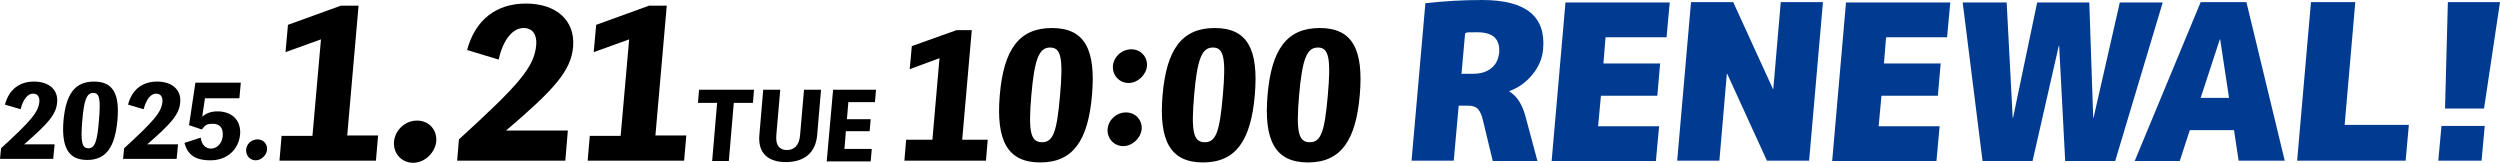
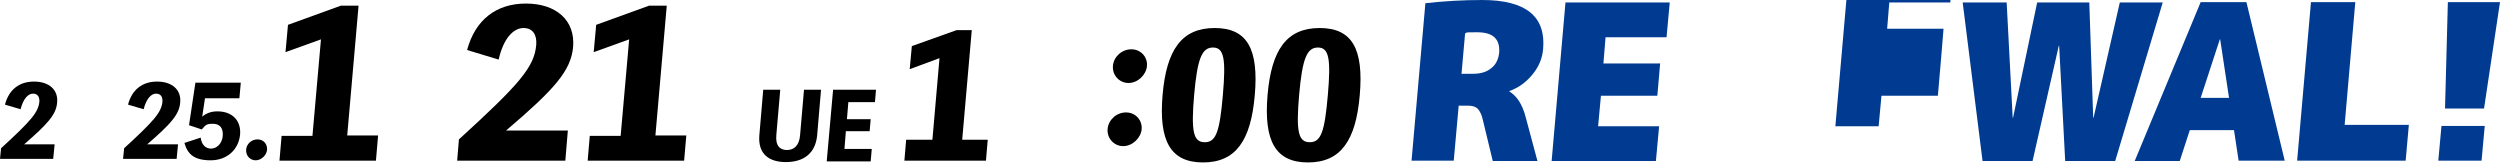
<svg xmlns="http://www.w3.org/2000/svg" id="_レイヤー_2" data-name="レイヤー 2" viewBox="0 0 704.9 45.9">
  <defs>
    <style>
      .cls-1 {
        fill: #003b91;
      }
    </style>
  </defs>
  <g id="pc">
    <g id="_レイヤー_1-2" data-name="レイヤー 1">
      <g>
        <g>
          <g>
            <path d="M106.6,38.3l-.6,7h-27.2l.6-7h8.7l2.4-27.2-10,3.6.7-7.7,14.9-5.4h5l-3.2,36.6h8.7Z" />
-             <path d="M123,39.9c-.3,3.1-3.2,6-6.5,6s-5.7-2.7-5.4-6c.3-3.2,3.1-5.9,6.5-5.9s5.7,2.7,5.4,5.9Z" />
            <path d="M160.1,36.9l-.7,8.4h-30.5l.5-6c17-15.5,21.3-20.4,21.8-26.7.2-2.7-.9-4.7-3.6-4.7s-5.6,2.7-7,8.9l-8.9-2.7c2.3-8.5,8.2-13.1,16.6-13.1s13.9,4.6,13.3,12.2c-.6,6.8-5.3,12-18.9,23.6h17.5Z" />
            <path d="M193.5,38.3l-.6,7h-27.2l.6-7h8.7l2.4-27.2-10,3.6.7-7.7,14.9-5.4h5l-3.2,36.6h8.7Z" />
          </g>
          <g>
            <path d="M278.5,39.4l-.5,5.9h-23l.5-5.9h7.4l2-23-8.4,3.1.6-6.5,12.6-4.5h4.3l-2.7,30.9h7.3Z" />
-             <path d="M307.9,26.8c-1.1,12.9-5.4,19-14.6,19s-12.5-6.1-11.4-19c1.1-12.8,5.4-18.9,14.7-18.9s12.4,6.1,11.3,18.9ZM298.9,26.8c.9-10.3.3-13.4-2.8-13.4s-4.4,3.1-5.3,13.4c-.9,10.4-.2,13.3,3,13.3s4.2-3,5.1-13.3Z" />
            <path d="M321.9,36.4c-.2,2.5-2.6,4.8-5.2,4.8s-4.6-2.2-4.4-4.8c.2-2.6,2.5-4.7,5.2-4.7s4.6,2.2,4.4,4.7ZM323.4,18.6c-.2,2.5-2.6,4.8-5.2,4.8s-4.6-2.2-4.4-4.8c.2-2.6,2.5-4.7,5.2-4.7s4.6,2.2,4.4,4.7Z" />
            <path d="M353.8,26.8c-1.1,12.9-5.4,19-14.6,19s-12.5-6.1-11.4-19c1.1-12.8,5.4-18.9,14.7-18.9s12.4,6.1,11.3,18.9ZM344.8,26.8c.9-10.3.3-13.4-2.8-13.4s-4.4,3.1-5.3,13.4c-.9,10.4-.2,13.3,3,13.3s4.2-3,5.1-13.3Z" />
            <path d="M383.4,26.8c-1.1,12.9-5.4,19-14.6,19s-12.5-6.1-11.4-19c1.1-12.8,5.4-18.9,14.7-18.9s12.4,6.1,11.3,18.9ZM374.4,26.8c.9-10.3.3-13.4-2.8-13.4s-4.4,3.1-5.3,13.4c-.9,10.4-.2,13.3,3,13.3s4.2-3,5.1-13.3Z" />
          </g>
          <g>
-             <path d="M212.3,29h-5.4l-1.4,16.4h-4.7l1.4-16.4h-5.4l.3-3.7h15.5l-.3,3.7Z" />
            <path d="M231.5,25.3l-1.1,12.9c-.5,5.2-4,7.5-8.8,7.5s-7.9-2.3-7.5-7.5l1.1-12.9h4.8l-1.1,12.7c-.3,3.1,1,4.3,3,4.3s3.5-1.3,3.7-4.3l1.1-12.7h4.8Z" />
            <path d="M245.8,42l-.3,3.5h-12.4l1.8-20.2h12.1l-.3,3.5h-7.5l-.4,4.8h6.7l-.3,3.4h-6.7l-.4,5h7.7Z" />
          </g>
          <g>
            <path d="M15.4,40.7l-.4,4.1H0l.3-3c8.4-7.7,10.5-10.1,10.8-13.1.1-1.4-.5-2.3-1.8-2.3s-2.7,1.3-3.5,4.4l-4.4-1.3c1.1-4.2,4-6.5,8.2-6.5s6.9,2.3,6.5,6c-.3,3.3-2.6,5.9-9.3,11.7h8.6Z" />
-             <path d="M33.1,34c-.7,7.5-3.2,11.1-8.5,11.1s-7.3-3.5-6.7-11.1c.7-7.5,3.2-11,8.6-11s7.3,3.5,6.6,11ZM27.9,34c.5-6,.2-7.8-1.6-7.8s-2.6,1.8-3.1,7.8c-.5,6-.1,7.8,1.7,7.8s2.5-1.7,3-7.8Z" />
            <path d="M50.2,40.7l-.4,4.1h-15.1l.3-3c8.4-7.7,10.5-10.1,10.8-13.1.1-1.4-.5-2.3-1.8-2.3s-2.7,1.3-3.5,4.4l-4.4-1.3c1.1-4.2,4-6.5,8.2-6.5s6.9,2.3,6.5,6c-.3,3.3-2.6,5.9-9.3,11.7h8.6Z" />
            <path d="M56.9,33c1.2-1.1,2.7-1.6,4.4-1.6,4.2,0,6.7,2.6,6.4,6.5-.4,4.3-3.7,7.3-8.3,7.3s-6.5-1.7-7.4-4.9l4.6-1.5c.2,1.9,1.3,3.1,2.9,3.1s3.1-1.4,3.3-3.5c.2-2.3-.8-3.5-2.8-3.5s-2.1.5-3.1,1.6l-3.6-1.2,1.8-12h12.8l-.4,4.4h-9.7l-.8,5.3Z" />
            <path d="M75.3,42.2c-.1,1.5-1.6,3-3.2,3s-2.8-1.3-2.7-3c.1-1.6,1.5-2.9,3.2-2.9s2.8,1.3,2.7,2.9Z" />
          </g>
        </g>
        <g>
          <path class="cls-1" d="M411.3,29.7l-1.4,15.6h-11.9l3.9-44.4c5.4-.6,10.7-.9,16-.9,12.3,0,18,4.6,17.2,13.8-.2,2.6-1.2,5-3,7.2-1.8,2.2-4,3.8-6.6,4.7h0c1.2.8,2.1,1.7,2.8,2.8.7,1.1,1.4,2.6,1.9,4.6l3.3,12.3h-12.6l-2.8-11.6c-.3-1.4-.8-2.4-1.4-3.1-.6-.6-1.5-.9-2.7-.9h-2.8ZM412,20.8h3.4c2.1,0,3.8-.5,5.1-1.6,1.3-1,2-2.5,2.2-4.3.3-3.9-1.7-5.8-6.2-5.8s-2.4.1-3.4.3l-1,11.3Z" />
          <path class="cls-1" d="M468.1,17.8l-.8,9.2h-15.9l-.8,8.6h17.2l-.9,9.8h-29.4l3.9-44.7h29.4l-.9,9.8h-17.2l-.6,7.4h15.9Z" />
-           <path class="cls-1" d="M499.9,25.1h.1l2.1-24.5h11.9l-3.9,44.7h-11.9l-11.2-24.5h-.1l-2.1,24.5h-11.9l3.9-44.7h11.9l11.2,24.5Z" />
-           <path class="cls-1" d="M547.2,17.8l-.8,9.2h-15.9l-.8,8.6h17.2l-.9,9.8h-29.4l3.9-44.7h29.4l-.9,9.8h-17.2l-.6,7.4h15.9Z" />
+           <path class="cls-1" d="M547.2,17.8l-.8,9.2h-15.9l-.8,8.6h17.2h-29.4l3.9-44.7h29.4l-.9,9.8h-17.2l-.6,7.4h15.9Z" />
          <path class="cls-1" d="M580.6,12.9h-.1l-7.4,32.5h-14.1l-5.6-44.7h12.4l1.7,32.5h.1l6.8-32.5h14.7l1.1,32.5h.1l7.4-32.5h12.1l-13.4,44.7h-14.1l-1.7-32.5Z" />
          <path class="cls-1" d="M617.4,36.8l-2.8,8.6h-12.7L620.5.6h12.9l10.8,44.7h-13l-1.3-8.6h-12.4ZM620.4,27.6h8.1l-2.5-16.5h-.1l-5.4,16.5Z" />
          <path class="cls-1" d="M664.1.6l-3,34.6h18.1l-.9,10.1h-30.6l3.9-44.7h12.6Z" />
          <path class="cls-1" d="M687.5,45.3l.9-9.8h12.2l-.9,9.8h-12.2ZM690.2.6h14.7l-4.5,30h-11l.8-30Z" />
        </g>
      </g>
    </g>
  </g>
</svg>